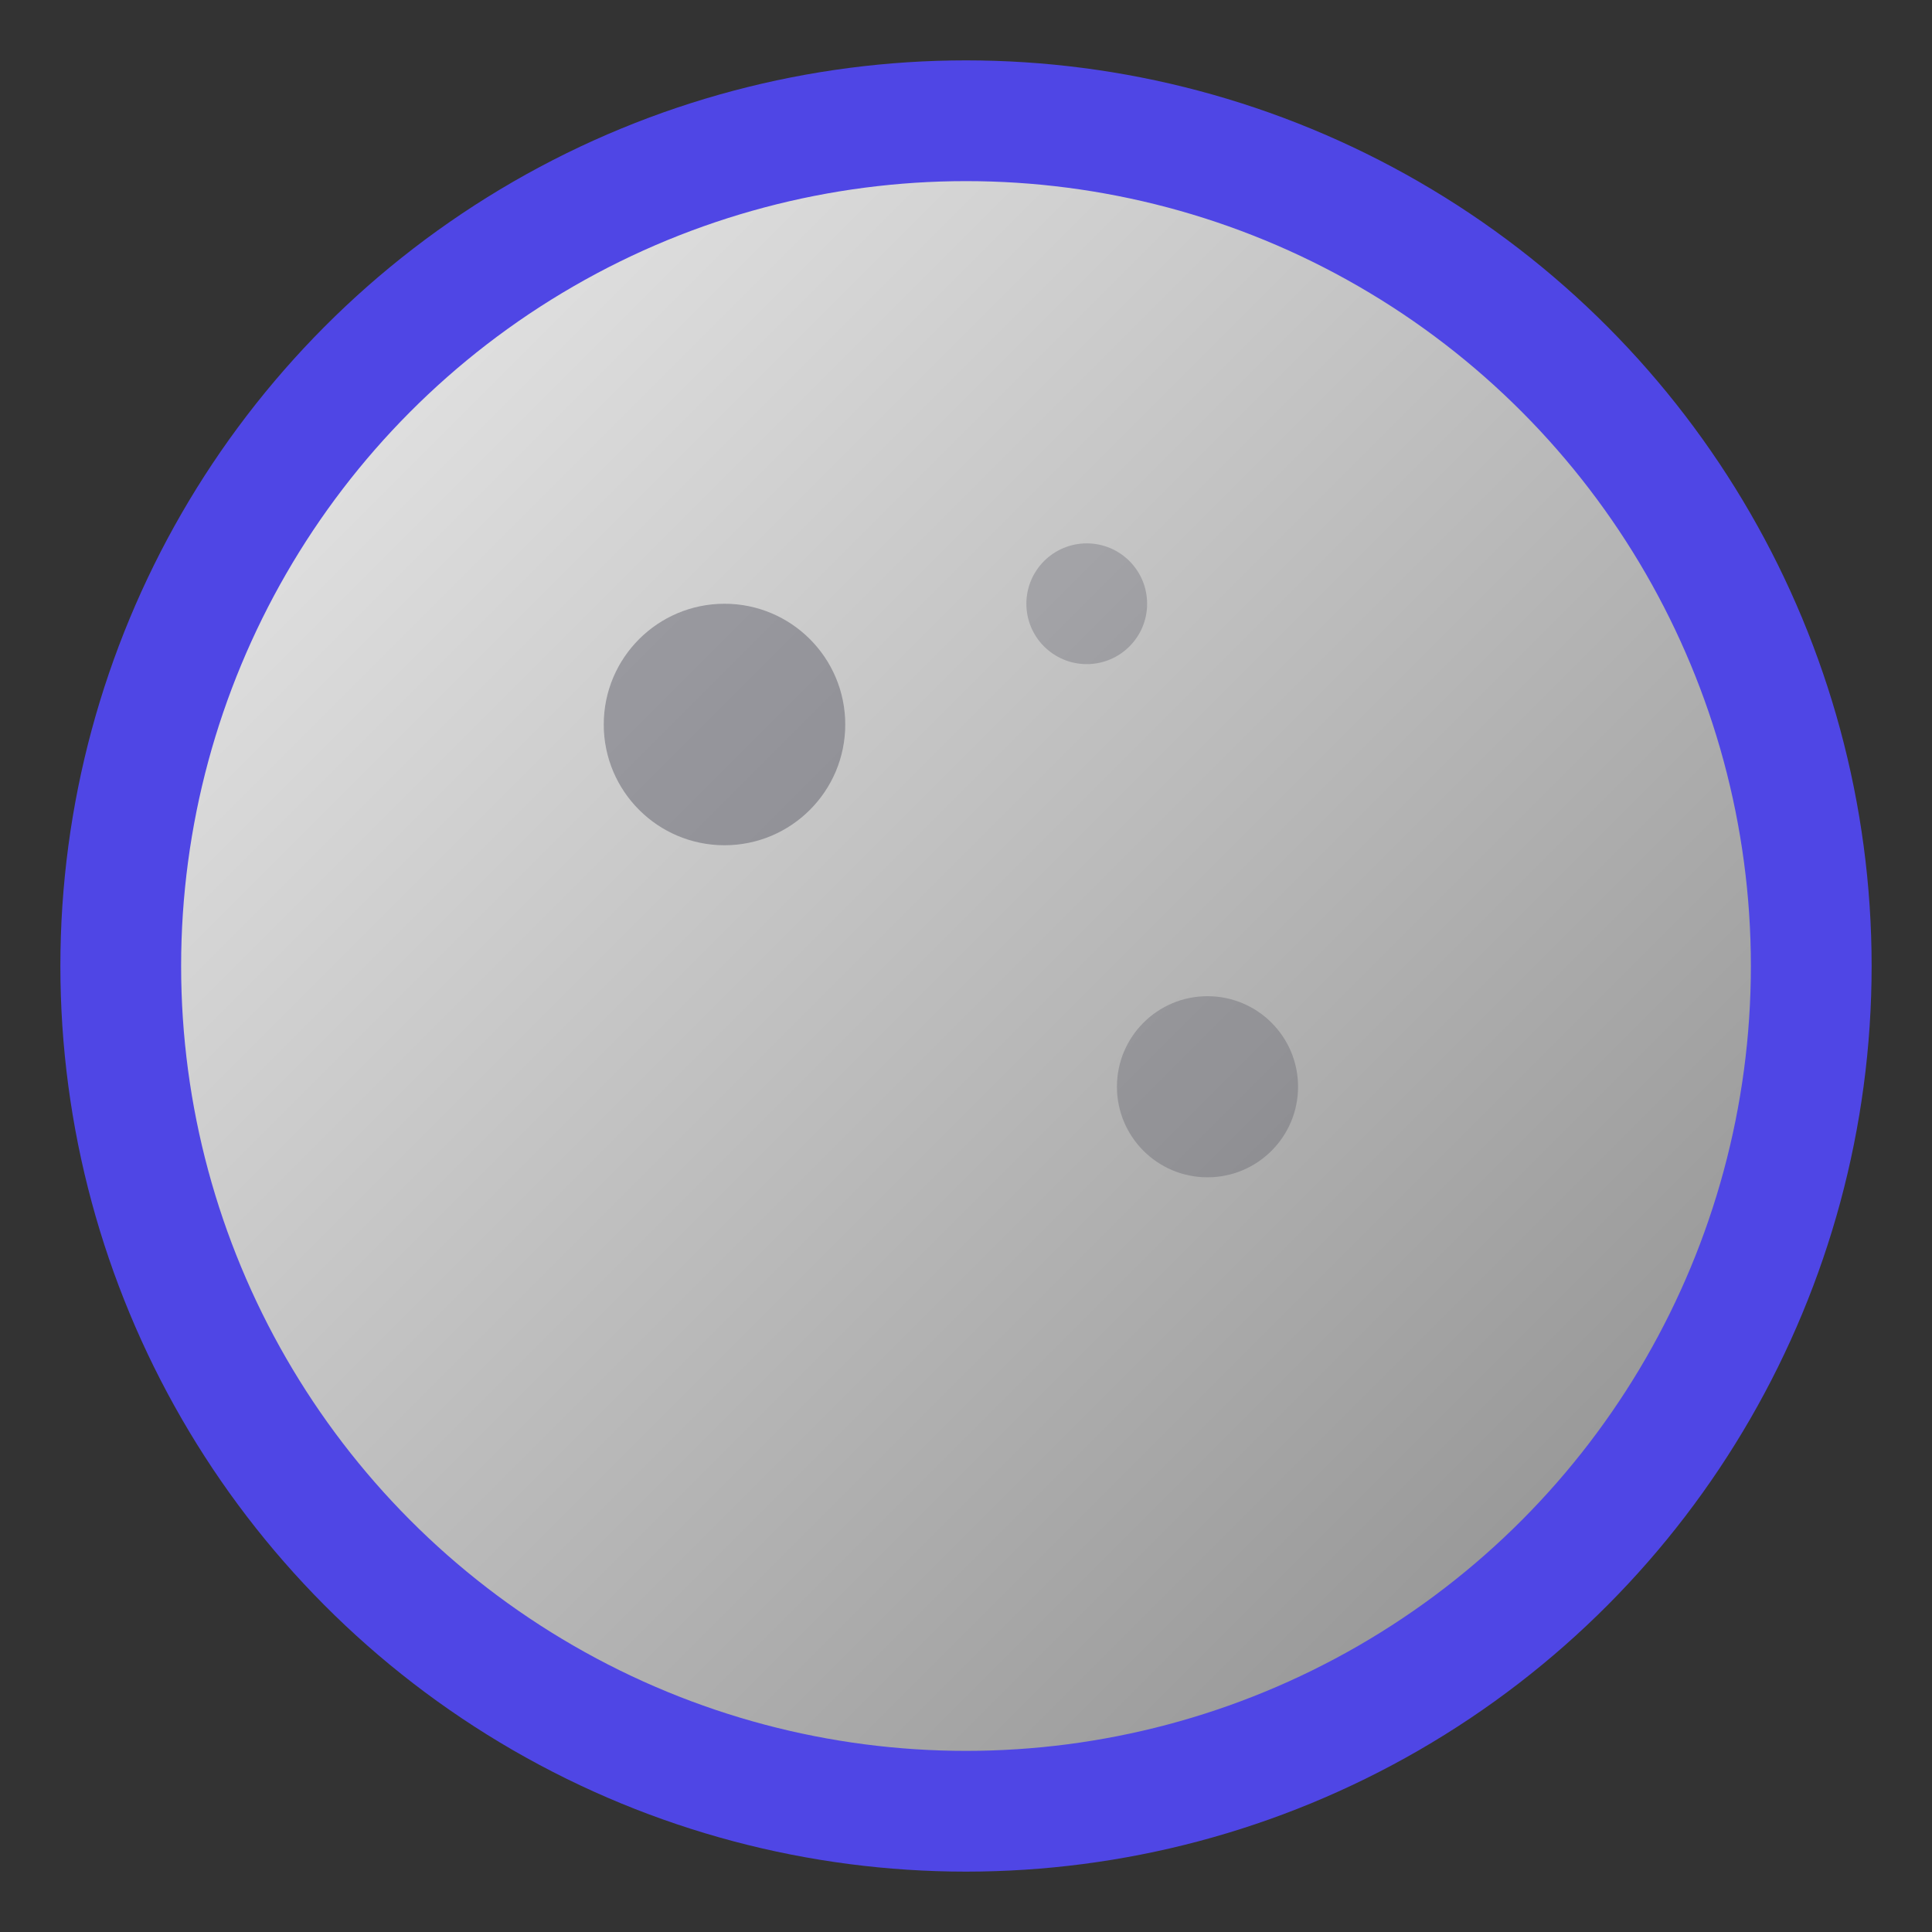
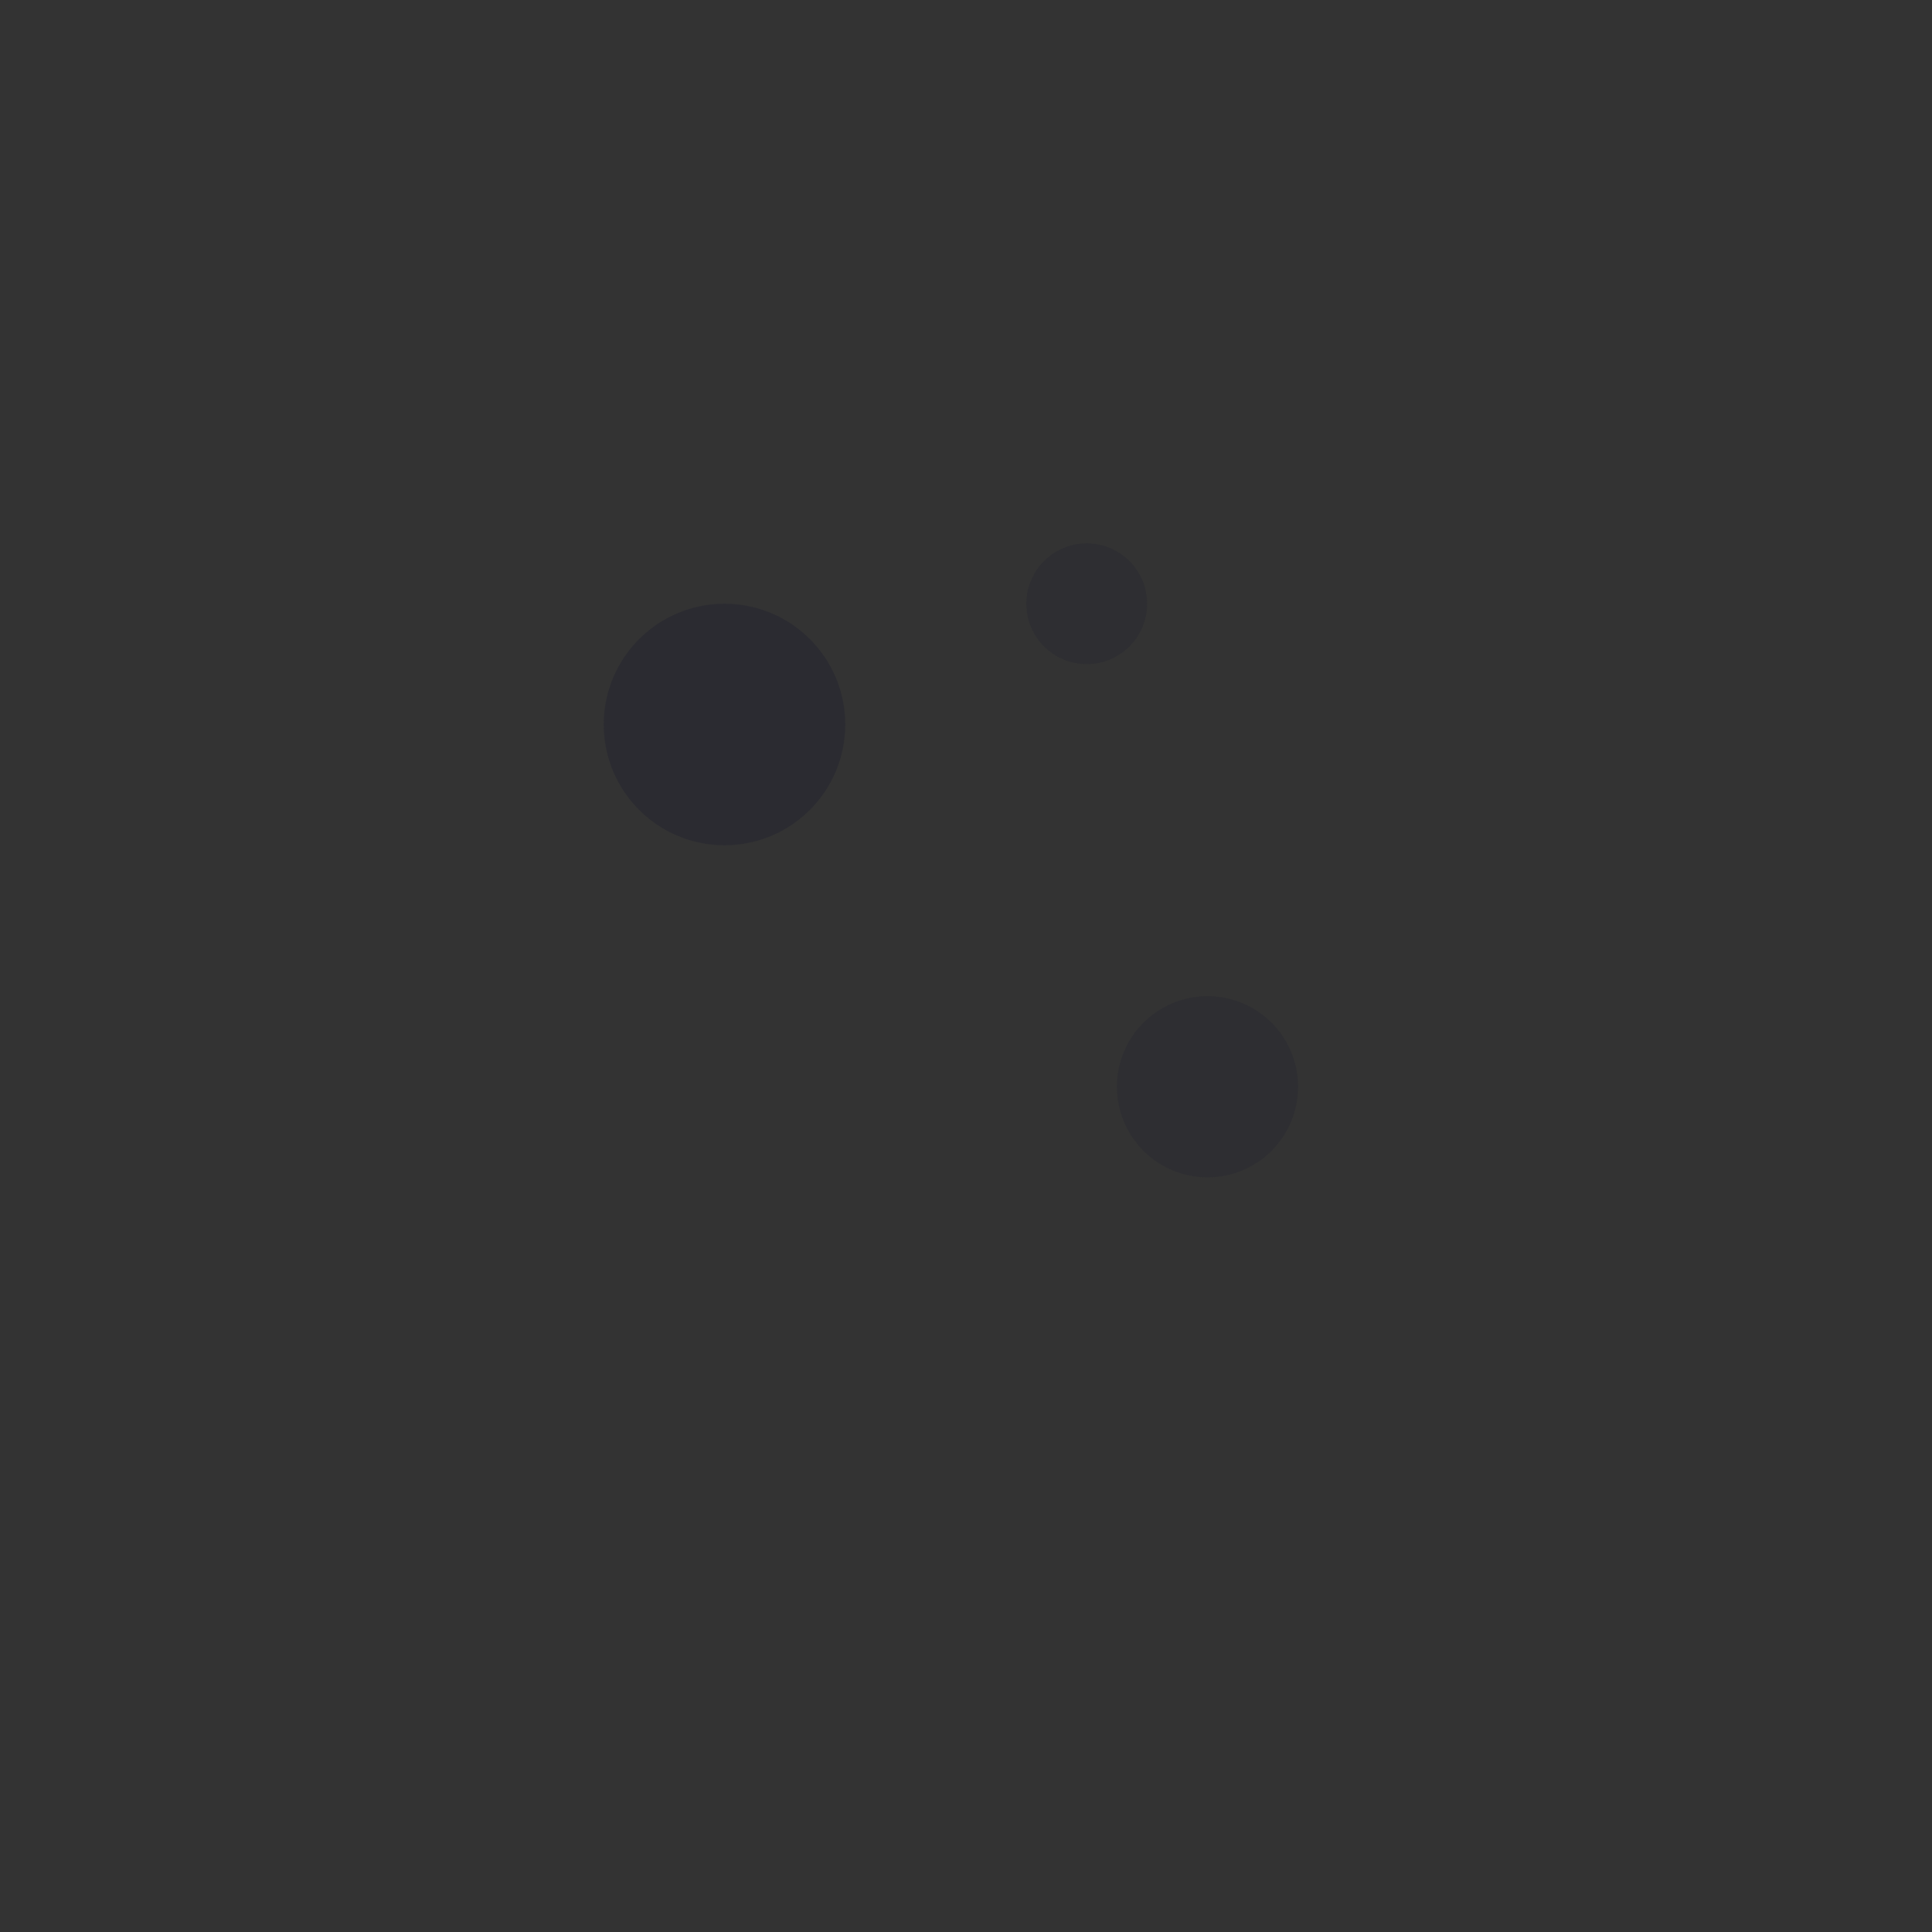
<svg xmlns="http://www.w3.org/2000/svg" width="32" height="32" viewBox="0 0 32 32" fill="none">
  <rect x="0" y="0" width="32" height="32" fill="#333333" stroke="none" />
-   <circle cx="16" cy="16" r="14" fill="url(#moonGradient)" stroke="#4f46e5" stroke-width="2" />
  <circle cx="12" cy="12" r="2" fill="#1a1a2e" opacity="0.3" />
  <circle cx="20" cy="18" r="1.5" fill="#1a1a2e" opacity="0.2" />
  <circle cx="18" cy="10" r="1" fill="#1a1a2e" opacity="0.2" />
  <defs>
    <linearGradient id="moonGradient" x1="0%" y1="0%" x2="100%" y2="100%">
      <stop offset="0%" style="stop-color:#f0f0f0;stop-opacity:1" />
      <stop offset="100%" style="stop-color:#888888;stop-opacity:1" />
    </linearGradient>
  </defs>
</svg>